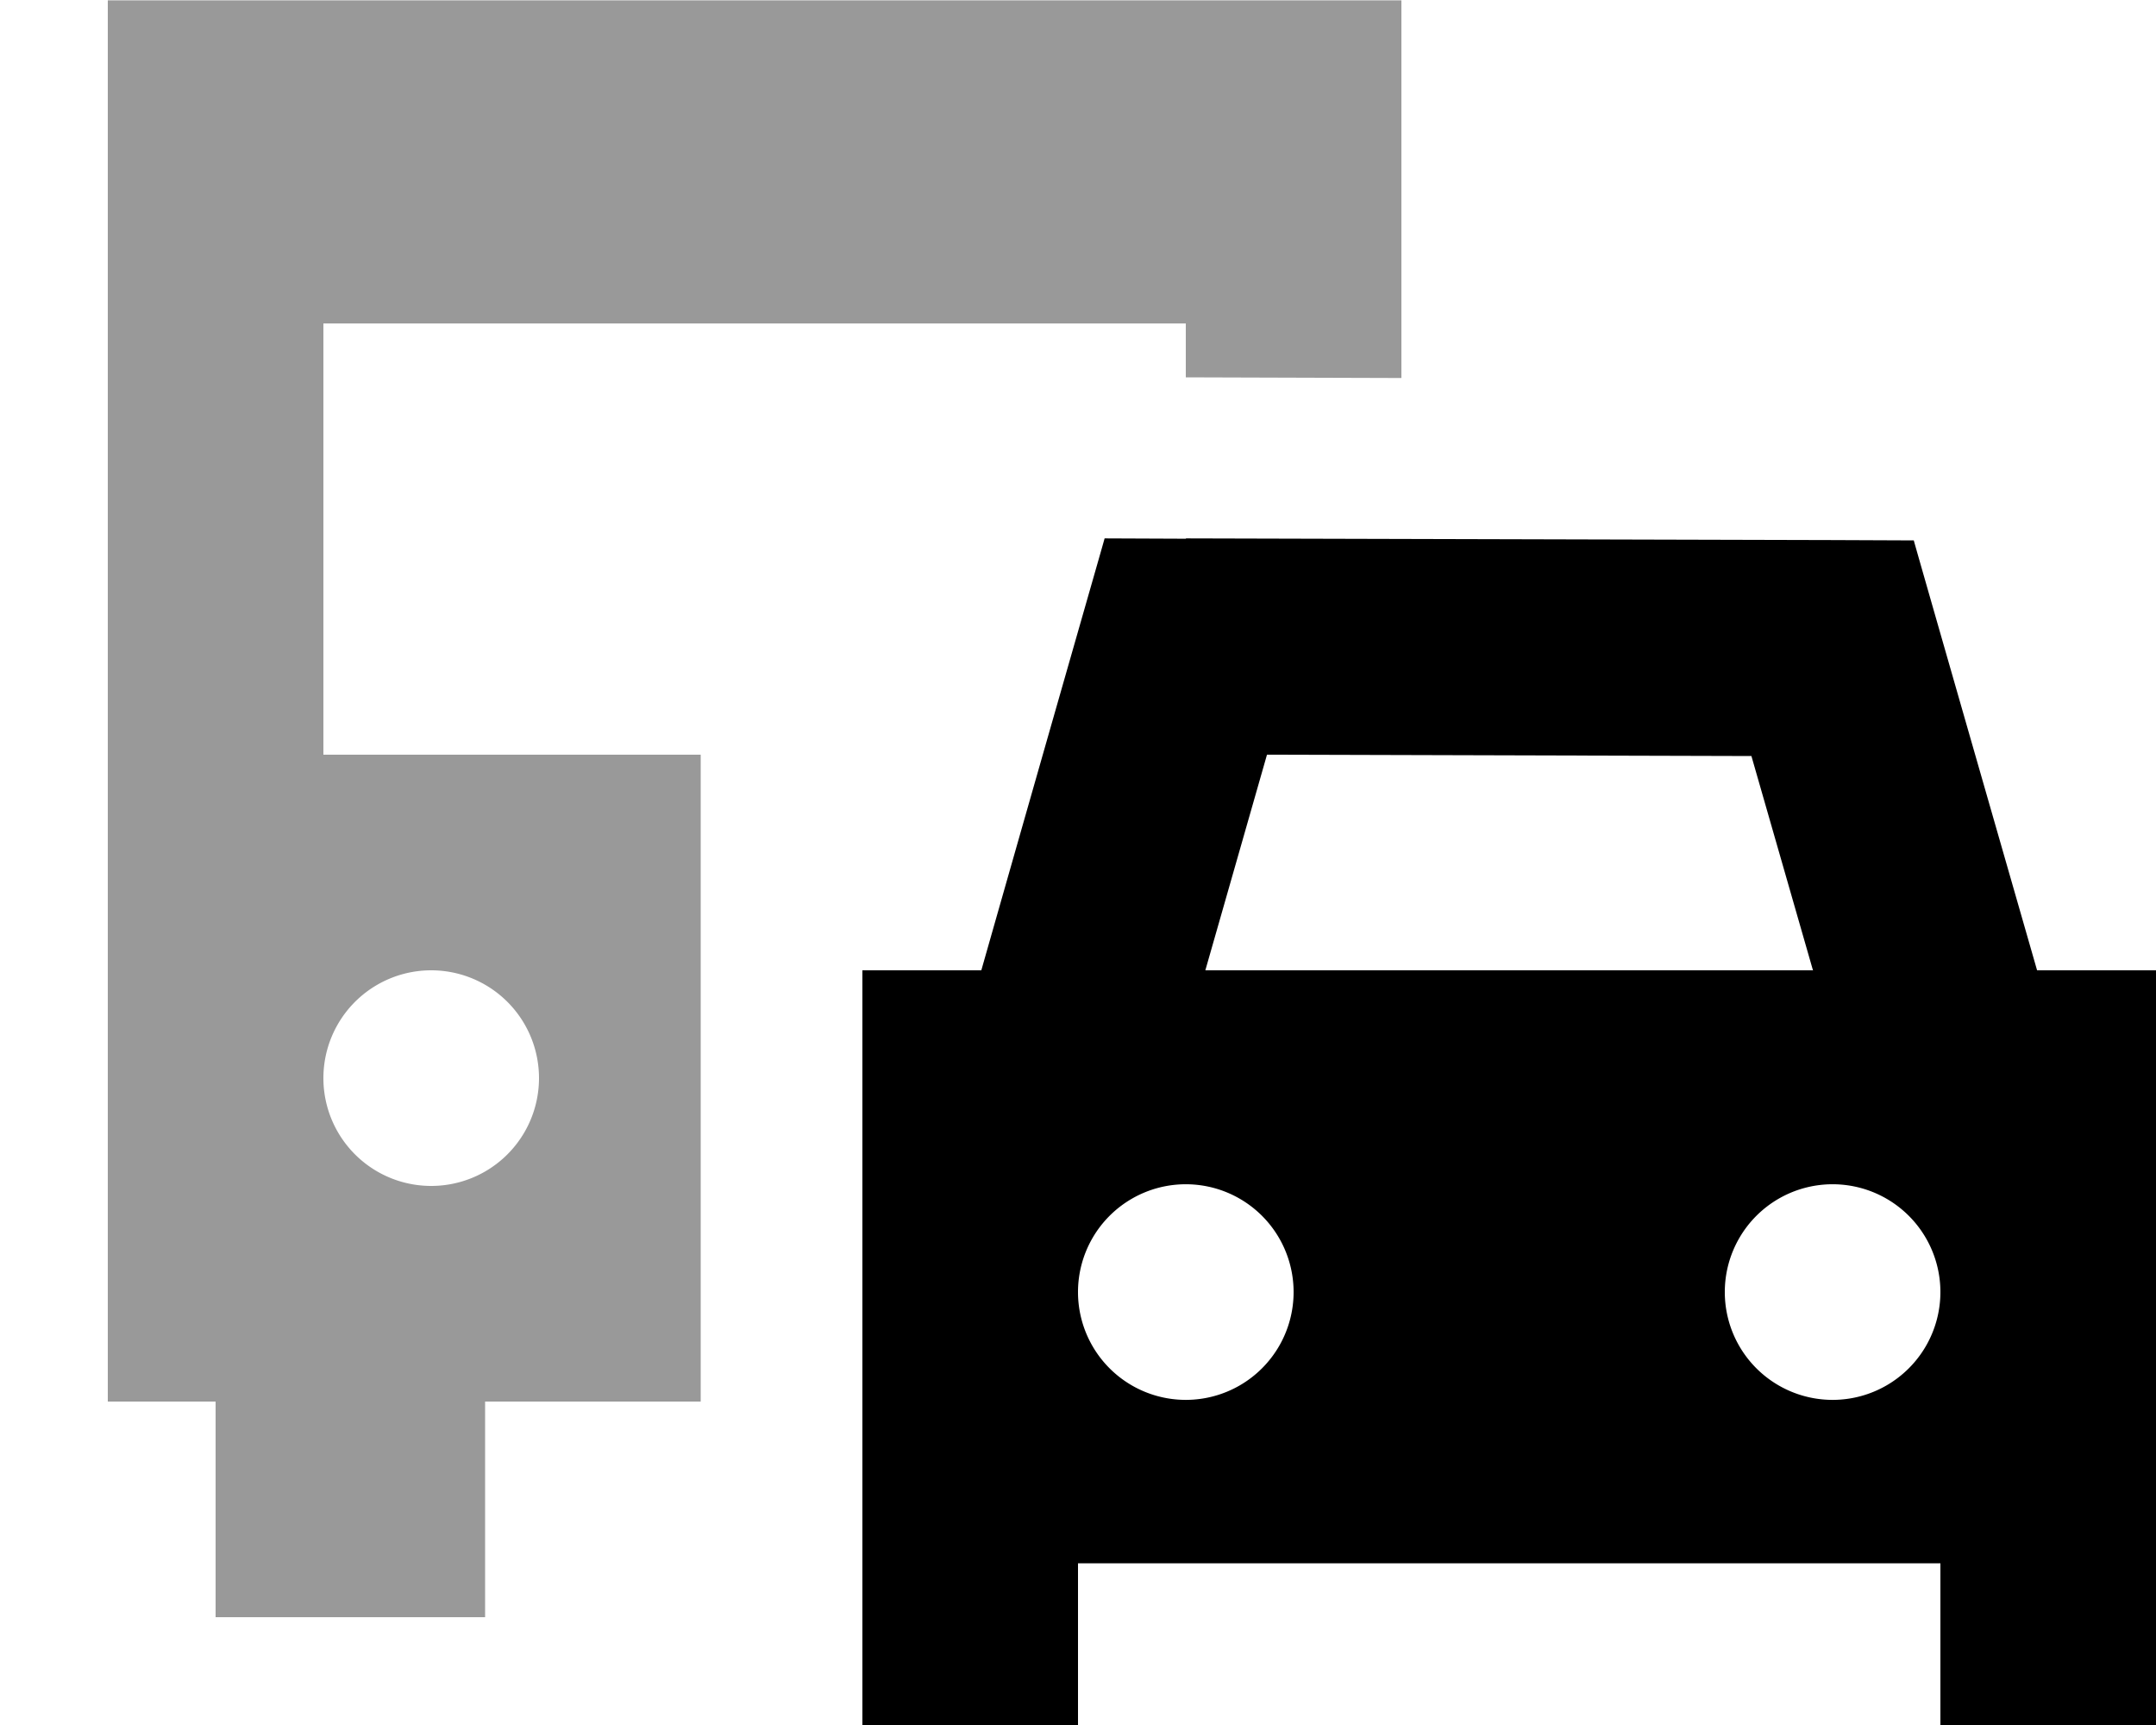
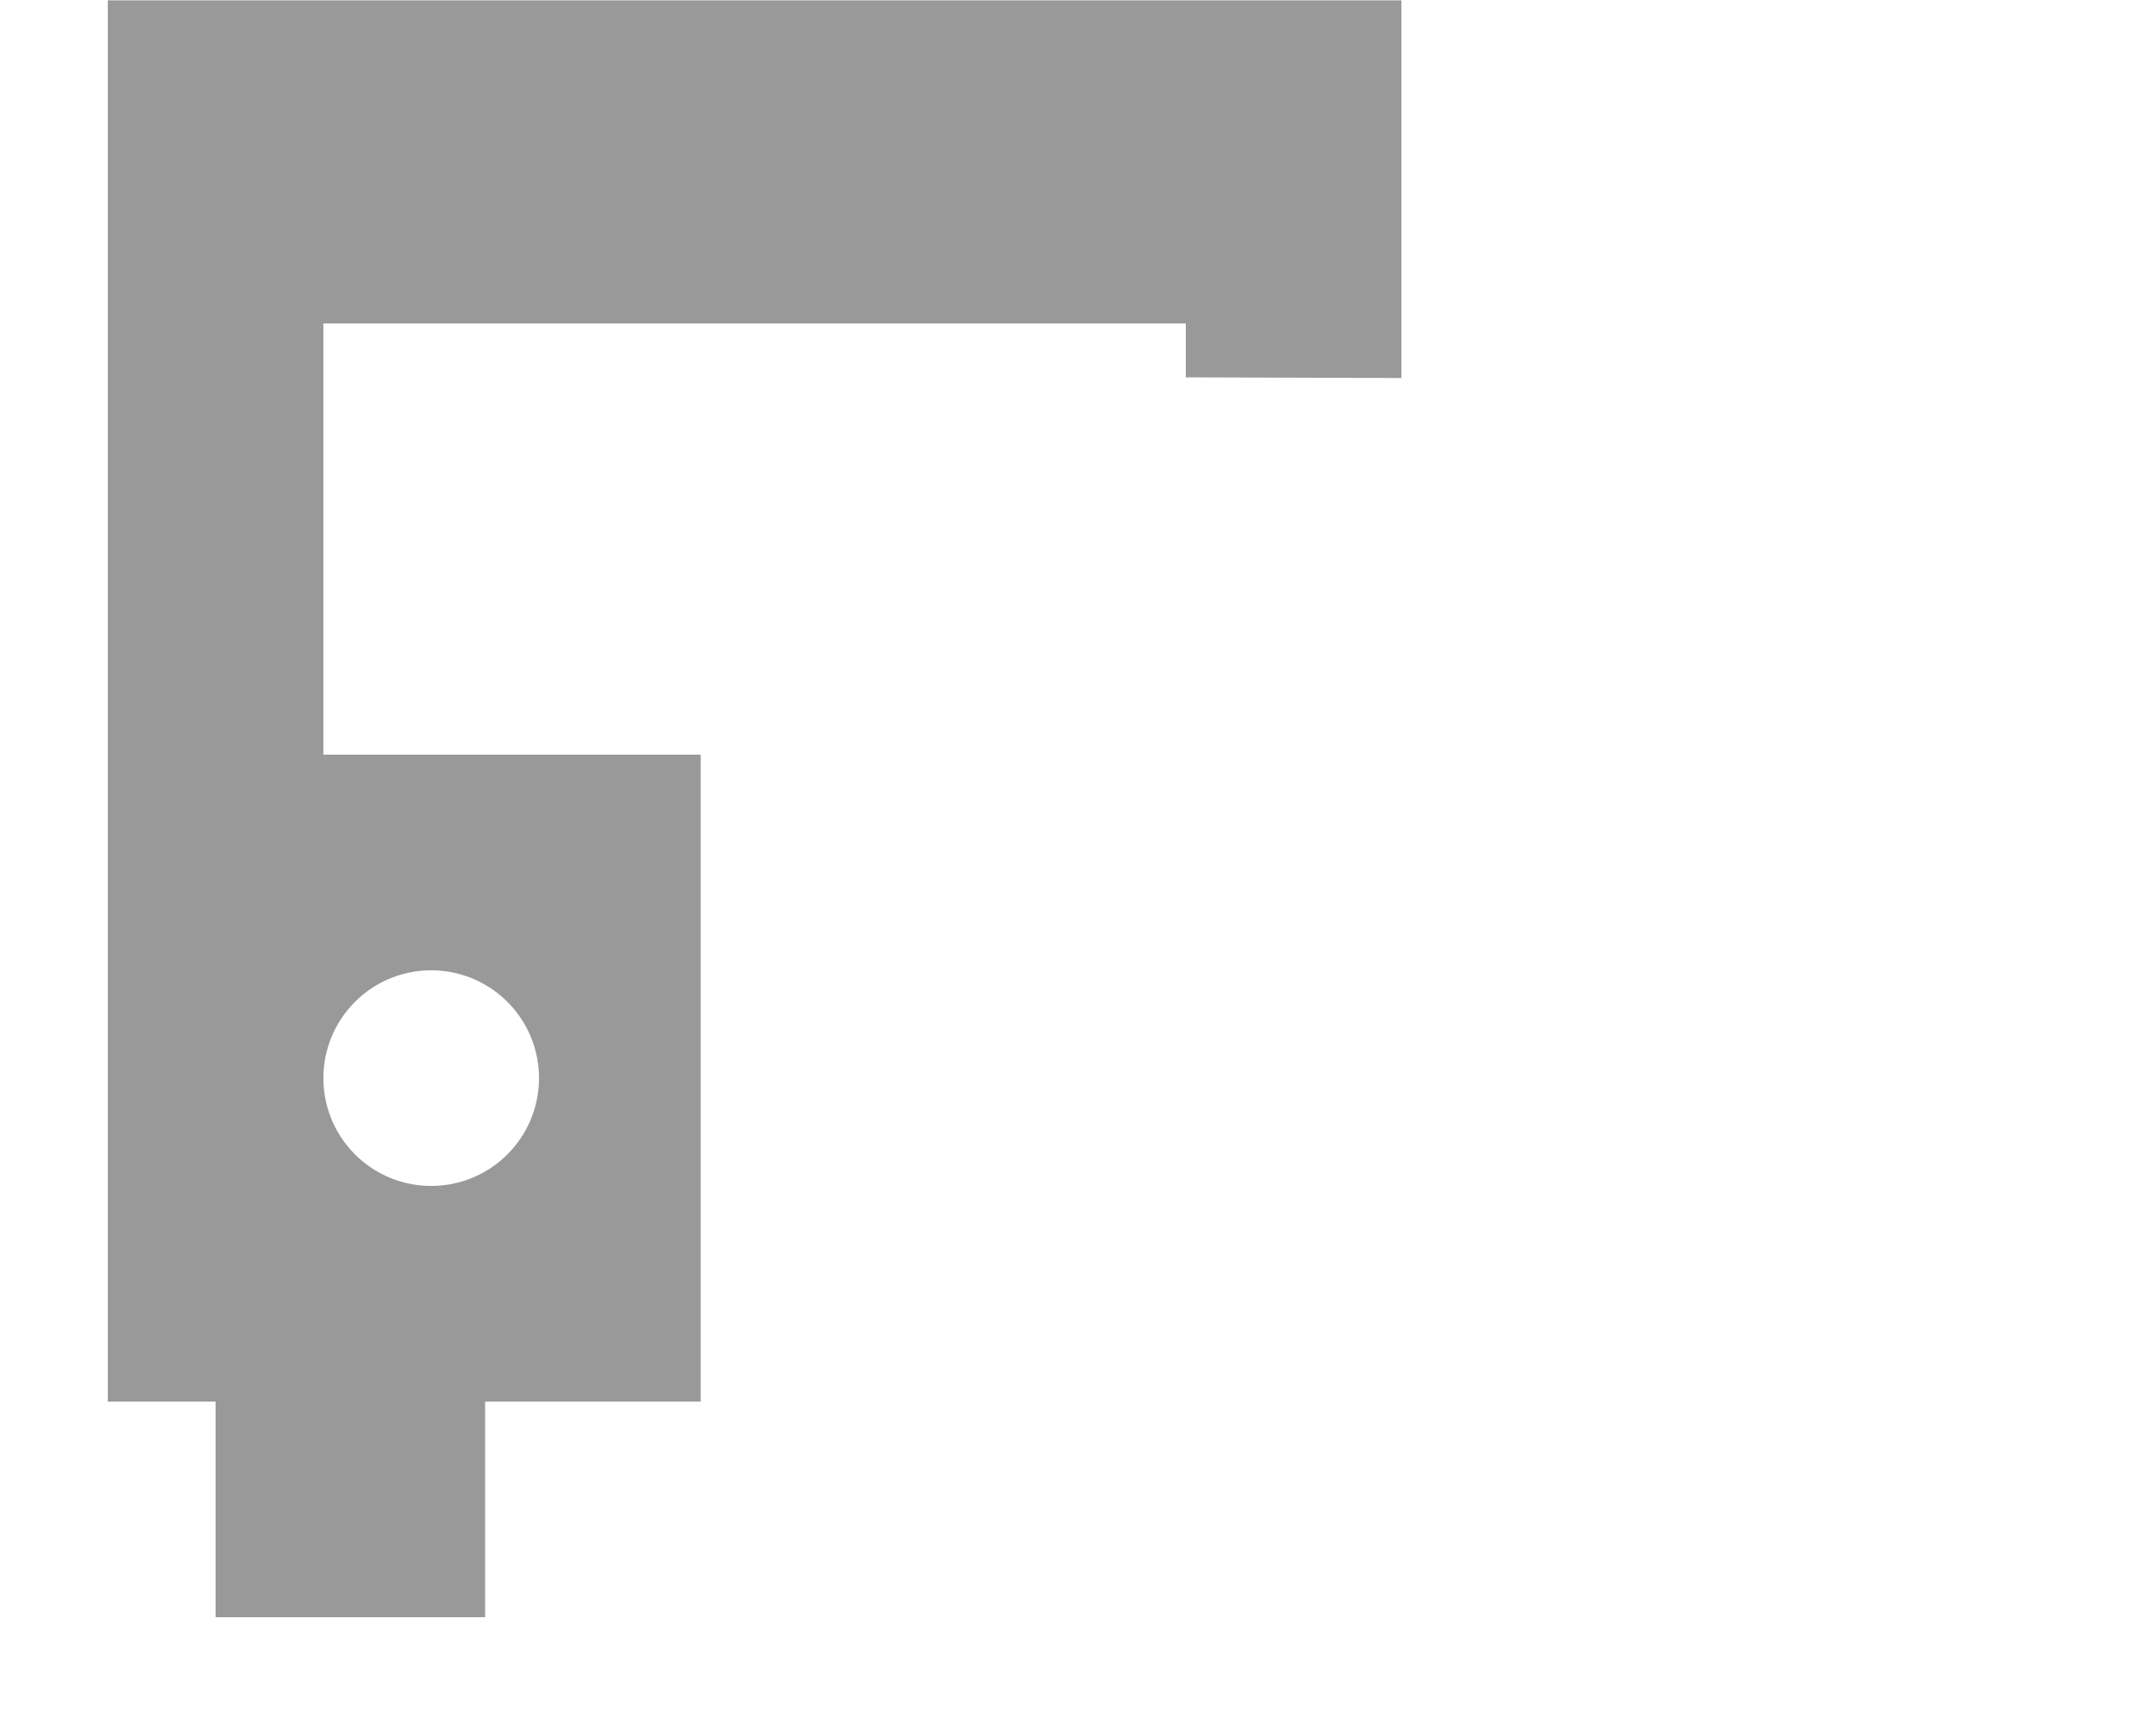
<svg xmlns="http://www.w3.org/2000/svg" viewBox="0 0 640 512">
  <path style="fill:currentColor;opacity:.4" d="M32 0l0 416 32 0 0 64 80 0 0-64 64 0 0-192-112 0 0-128 256 0 0 16 64 .2 0-112.1-384 0zM160 320a32 32 0 1 1 -64 0 32 32 0 1 1 64 0z" />
-   <path style="fill:currentColor;opacity:1" d="M352.1 159.9l-24.2-.1c-.5 1.9-12.8 44.6-36.6 128.2l-35.3 0 0 224 64 0 0-48 256 0 0 48 64 0 0-224-35.3 0c-23.9-83.2-36.1-125.7-36.6-127.6l-24.1-.1-192-.5zM538.1 288l-180.3 0 18.3-64 143.8 .4 18.3 63.7zM320 383.5a32 32 0 1 1 64 0 32 32 0 1 1 -64 0zm224-32a32 32 0 1 1 0 64 32 32 0 1 1 0-64z" />
</svg>